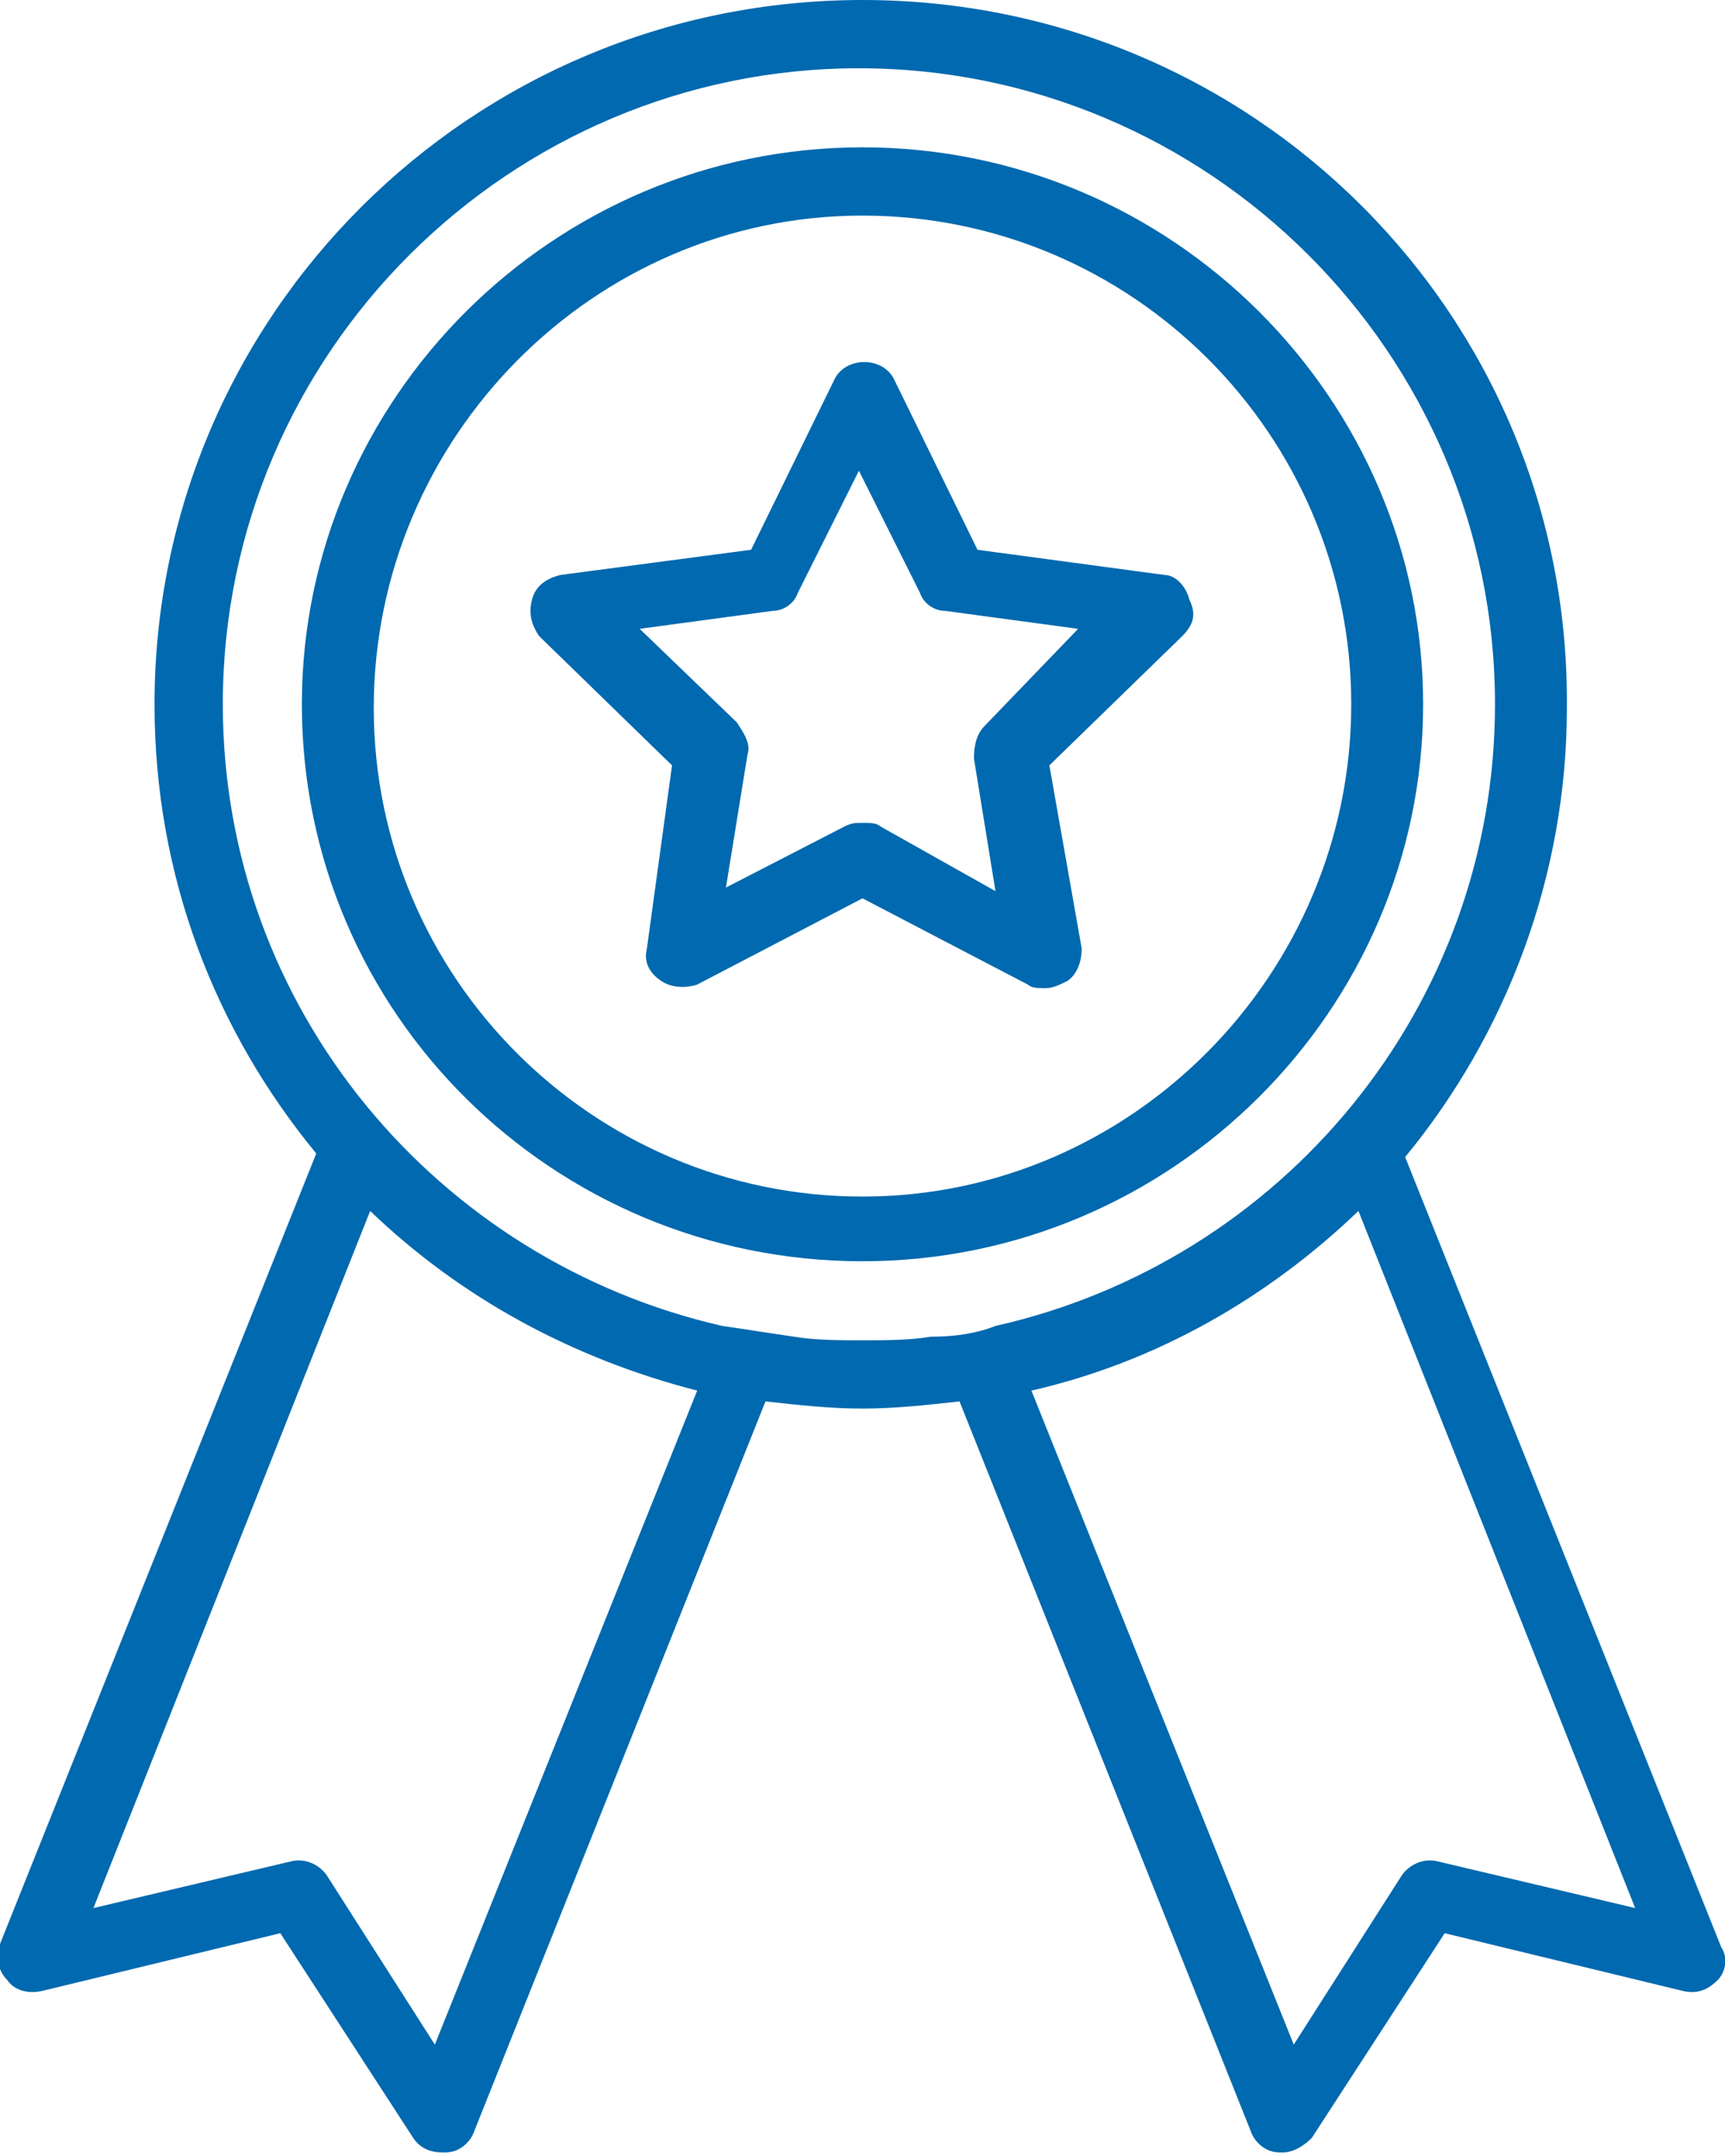
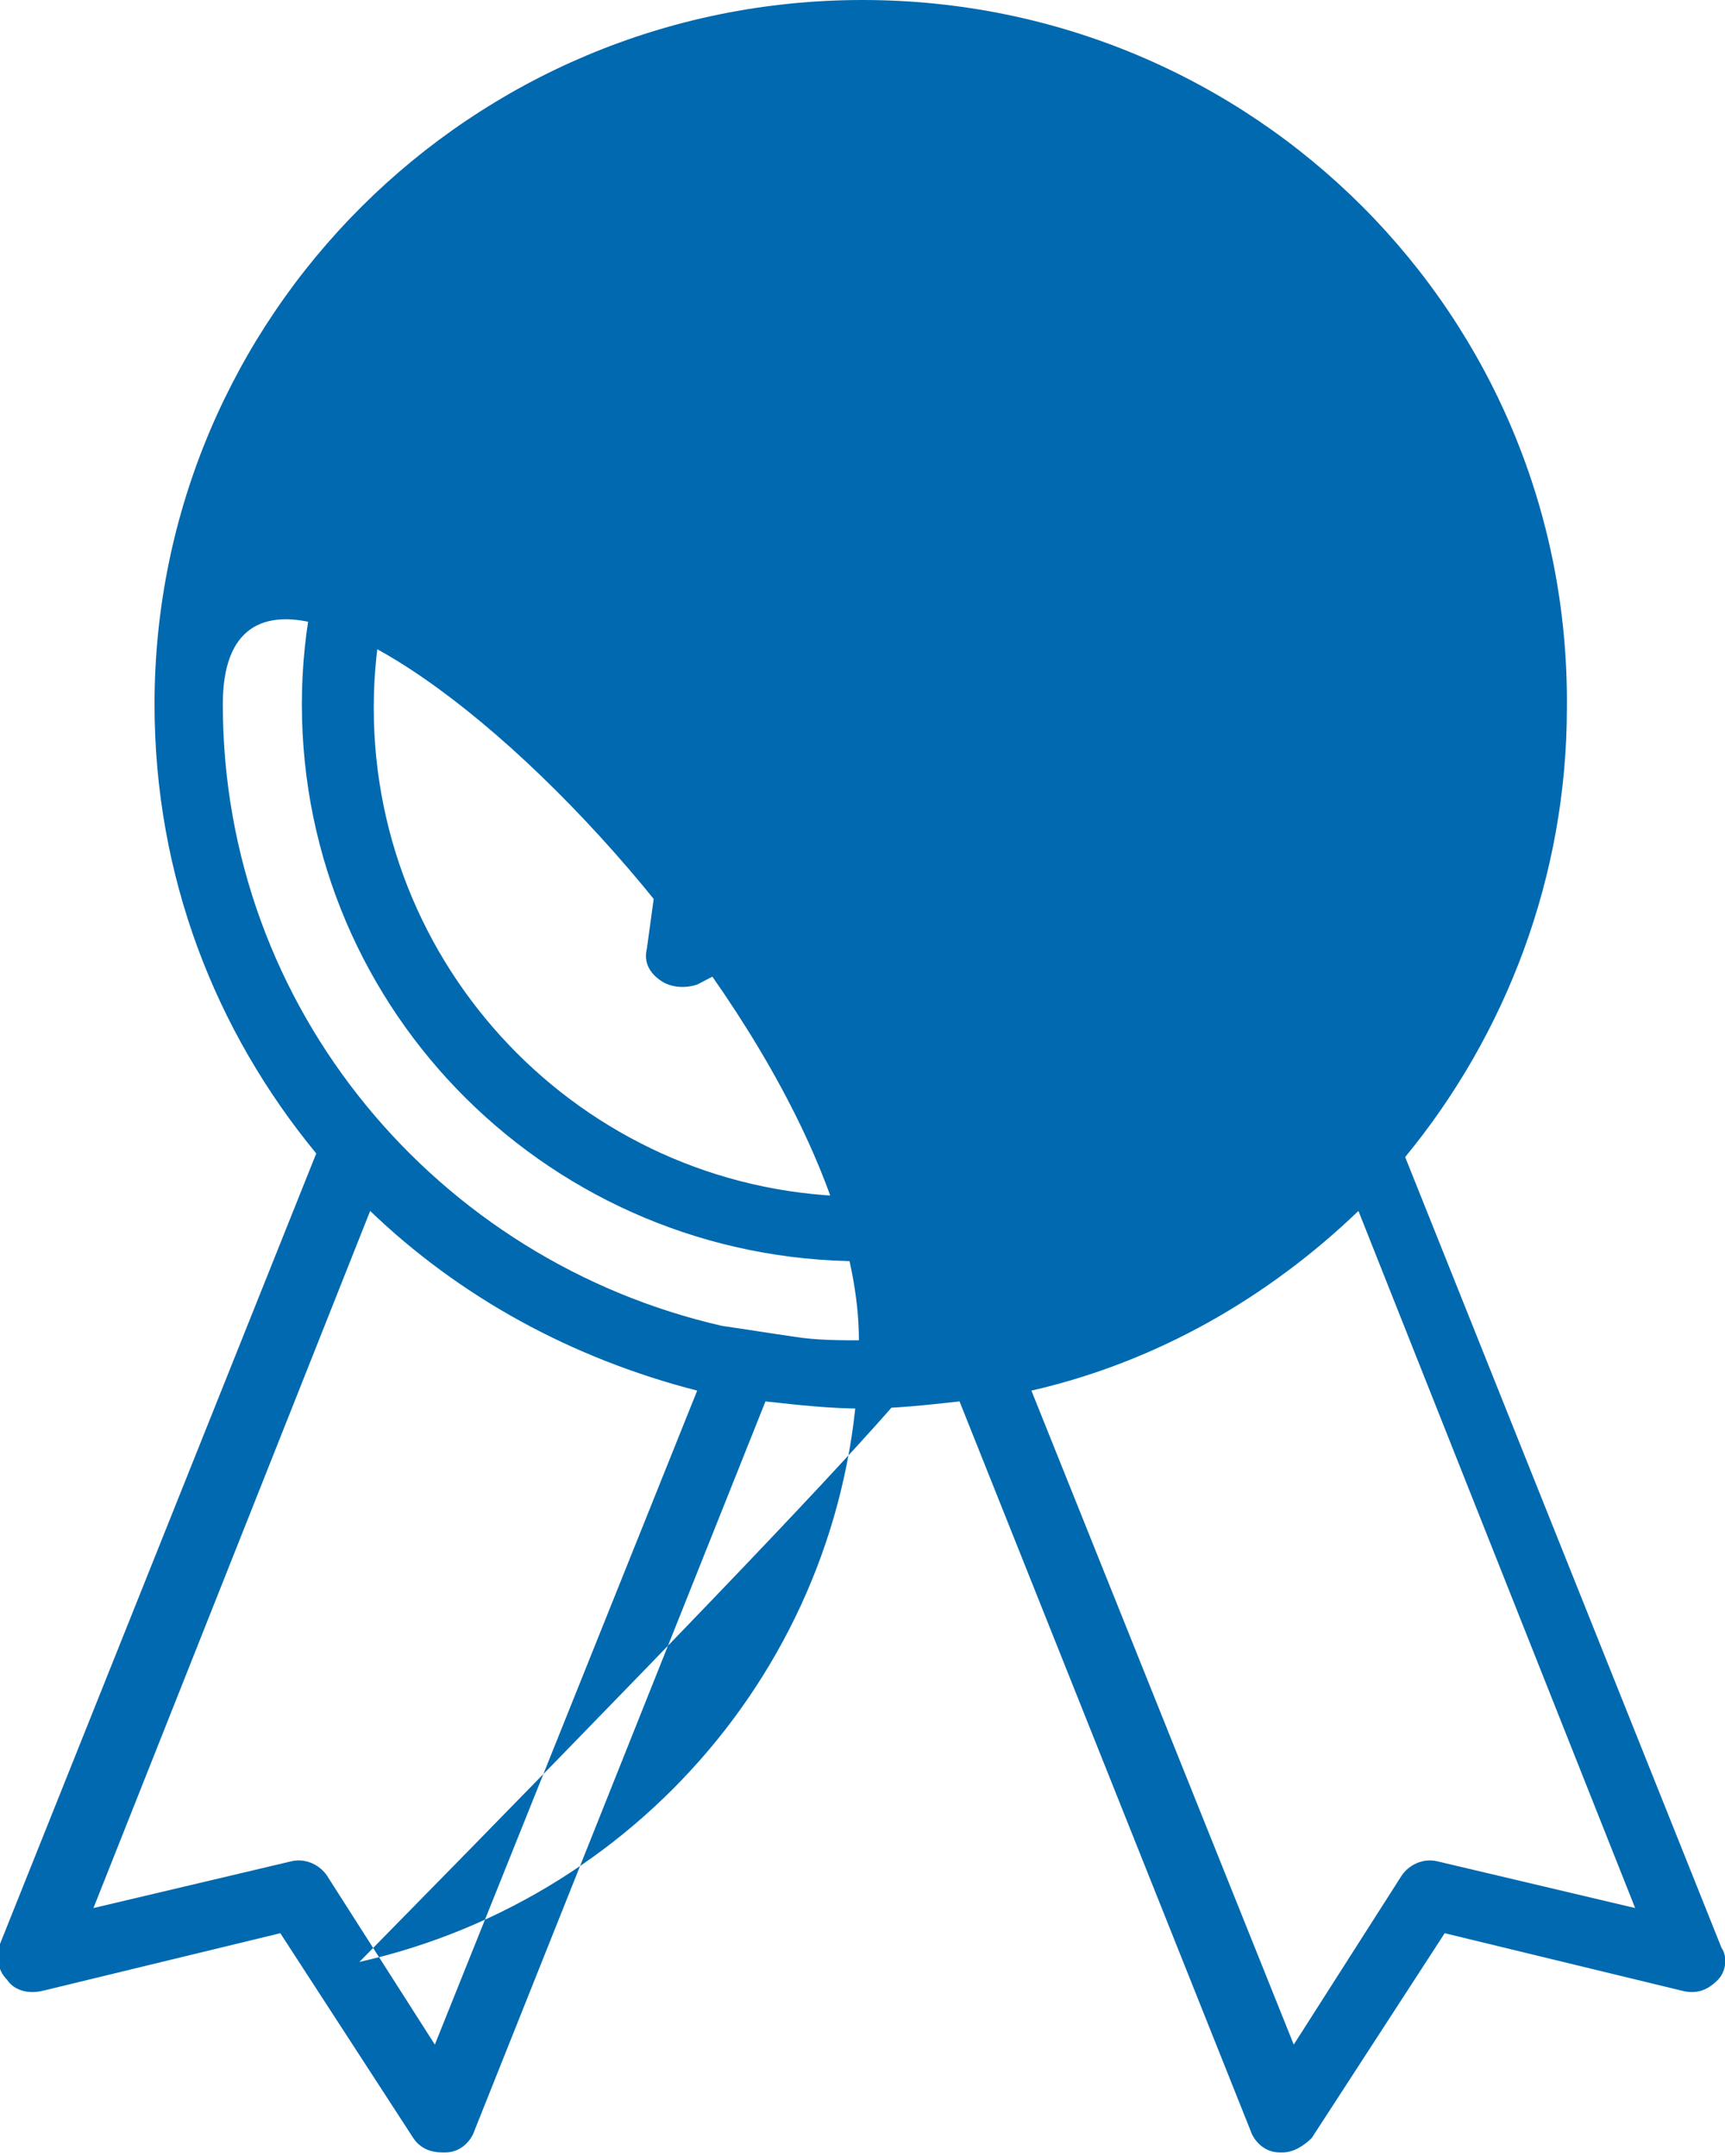
<svg xmlns="http://www.w3.org/2000/svg" version="1.1" id="Ebene_1" x="0px" y="0px" viewBox="0 0 48 60" style="enable-background:new 0 0 48 60;" xml:space="preserve">
  <style type="text/css">
	.st0{fill:#0069AF;}
</style>
-   <path class="st0" d="M24,4.1c-8.6,0-15.6,7-15.6,15.5c0,8.6,7,15.5,15.6,15.5c8.6,0,15.6-7,15.6-15.5C39.6,11.1,32.6,4.1,24,4.1z   M24,33.3c-7.5,0-13.6-6.1-13.6-13.6S16.5,6,24,6s13.6,6.1,13.6,13.6S31.5,33.3,24,33.3z M47.9,54.2l-8.8-22  c2.8-3.4,4.5-7.8,4.5-12.5C43.7,8.8,34.9,0,24,0C13.1,0,4.3,8.8,4.3,19.6c0,4.8,1.7,9.1,4.5,12.5l-8.8,22c-0.1,0.3-0.1,0.7,0.2,1  c0.2,0.3,0.6,0.4,1,0.3l6.6-1.6l3.7,5.7c0.2,0.3,0.5,0.4,0.8,0.4c0,0,0.1,0,0.1,0c0.4,0,0.7-0.3,0.8-0.6l8.1-20.3  c0.9,0.1,1.8,0.2,2.7,0.2s1.8-0.1,2.7-0.2l8.1,20.3c0.1,0.3,0.4,0.6,0.8,0.6c0,0,0.1,0,0.1,0c0.3,0,0.6-0.2,0.8-0.4l3.7-5.7l6.6,1.6  c0.4,0.1,0.7,0,1-0.3C48,54.9,48.1,54.5,47.9,54.2z M12.1,56.9l-3-4.7c-0.2-0.3-0.6-0.5-1-0.4l-5.5,1.3l7.7-19.4  c2.5,2.4,5.6,4.1,9.1,5L12.1,56.9z M25.9,37.2c-0.6,0.1-1.3,0.1-1.9,0.1s-1.3,0-1.9-0.1c-0.7-0.1-1.3-0.2-2-0.3  c-7.9-1.8-13.9-8.8-13.9-17.3c0-9.8,8-17.7,17.7-17.7s17.7,7.9,17.7,17.7c0,8.4-5.9,15.5-13.9,17.3C27.2,37.1,26.6,37.2,25.9,37.2z   M40,51.8c-0.4-0.1-0.8,0.1-1,0.4l-3,4.7l-7.3-18.2c3.5-0.8,6.6-2.6,9.1-5l7.7,19.4L40,51.8z M32.4,16l-5.2-0.7l-2.3-4.7  c-0.3-0.7-1.4-0.7-1.7,0l-2.3,4.7L15.6,16c-0.4,0.1-0.7,0.3-0.8,0.7c-0.1,0.4,0,0.7,0.2,1l3.7,3.6L18,26.4c-0.1,0.4,0.1,0.7,0.4,0.9  c0.3,0.2,0.7,0.2,1,0.1L24,25l4.6,2.4c0.1,0.1,0.3,0.1,0.5,0.1c0.2,0,0.4-0.1,0.6-0.2c0.3-0.2,0.4-0.6,0.4-0.9l-0.9-5.1l3.7-3.6  c0.3-0.3,0.4-0.6,0.2-1C33,16.3,32.7,16,32.4,16z M27.4,20.2c-0.2,0.2-0.3,0.5-0.3,0.9l0.6,3.7L24.5,23c-0.1-0.1-0.3-0.1-0.5-0.1  s-0.3,0-0.5,0.1l-3.3,1.7l0.6-3.7c0.1-0.3-0.1-0.6-0.3-0.9l-2.7-2.6l3.7-0.5c0.3,0,0.6-0.2,0.7-0.5l1.7-3.4l1.7,3.4  c0.1,0.3,0.4,0.5,0.7,0.5l3.7,0.5L27.4,20.2z" />
+   <path class="st0" d="M24,4.1c-8.6,0-15.6,7-15.6,15.5c0,8.6,7,15.5,15.6,15.5c8.6,0,15.6-7,15.6-15.5C39.6,11.1,32.6,4.1,24,4.1z   M24,33.3c-7.5,0-13.6-6.1-13.6-13.6S16.5,6,24,6s13.6,6.1,13.6,13.6S31.5,33.3,24,33.3z M47.9,54.2l-8.8-22  c2.8-3.4,4.5-7.8,4.5-12.5C43.7,8.8,34.9,0,24,0C13.1,0,4.3,8.8,4.3,19.6c0,4.8,1.7,9.1,4.5,12.5l-8.8,22c-0.1,0.3-0.1,0.7,0.2,1  c0.2,0.3,0.6,0.4,1,0.3l6.6-1.6l3.7,5.7c0.2,0.3,0.5,0.4,0.8,0.4c0,0,0.1,0,0.1,0c0.4,0,0.7-0.3,0.8-0.6l8.1-20.3  c0.9,0.1,1.8,0.2,2.7,0.2s1.8-0.1,2.7-0.2l8.1,20.3c0.1,0.3,0.4,0.6,0.8,0.6c0,0,0.1,0,0.1,0c0.3,0,0.6-0.2,0.8-0.4l3.7-5.7l6.6,1.6  c0.4,0.1,0.7,0,1-0.3C48,54.9,48.1,54.5,47.9,54.2z M12.1,56.9l-3-4.7c-0.2-0.3-0.6-0.5-1-0.4l-5.5,1.3l7.7-19.4  c2.5,2.4,5.6,4.1,9.1,5L12.1,56.9z M25.9,37.2c-0.6,0.1-1.3,0.1-1.9,0.1s-1.3,0-1.9-0.1c-0.7-0.1-1.3-0.2-2-0.3  c-7.9-1.8-13.9-8.8-13.9-17.3s17.7,7.9,17.7,17.7c0,8.4-5.9,15.5-13.9,17.3C27.2,37.1,26.6,37.2,25.9,37.2z   M40,51.8c-0.4-0.1-0.8,0.1-1,0.4l-3,4.7l-7.3-18.2c3.5-0.8,6.6-2.6,9.1-5l7.7,19.4L40,51.8z M32.4,16l-5.2-0.7l-2.3-4.7  c-0.3-0.7-1.4-0.7-1.7,0l-2.3,4.7L15.6,16c-0.4,0.1-0.7,0.3-0.8,0.7c-0.1,0.4,0,0.7,0.2,1l3.7,3.6L18,26.4c-0.1,0.4,0.1,0.7,0.4,0.9  c0.3,0.2,0.7,0.2,1,0.1L24,25l4.6,2.4c0.1,0.1,0.3,0.1,0.5,0.1c0.2,0,0.4-0.1,0.6-0.2c0.3-0.2,0.4-0.6,0.4-0.9l-0.9-5.1l3.7-3.6  c0.3-0.3,0.4-0.6,0.2-1C33,16.3,32.7,16,32.4,16z M27.4,20.2c-0.2,0.2-0.3,0.5-0.3,0.9l0.6,3.7L24.5,23c-0.1-0.1-0.3-0.1-0.5-0.1  s-0.3,0-0.5,0.1l-3.3,1.7l0.6-3.7c0.1-0.3-0.1-0.6-0.3-0.9l-2.7-2.6l3.7-0.5c0.3,0,0.6-0.2,0.7-0.5l1.7-3.4l1.7,3.4  c0.1,0.3,0.4,0.5,0.7,0.5l3.7,0.5L27.4,20.2z" />
</svg>